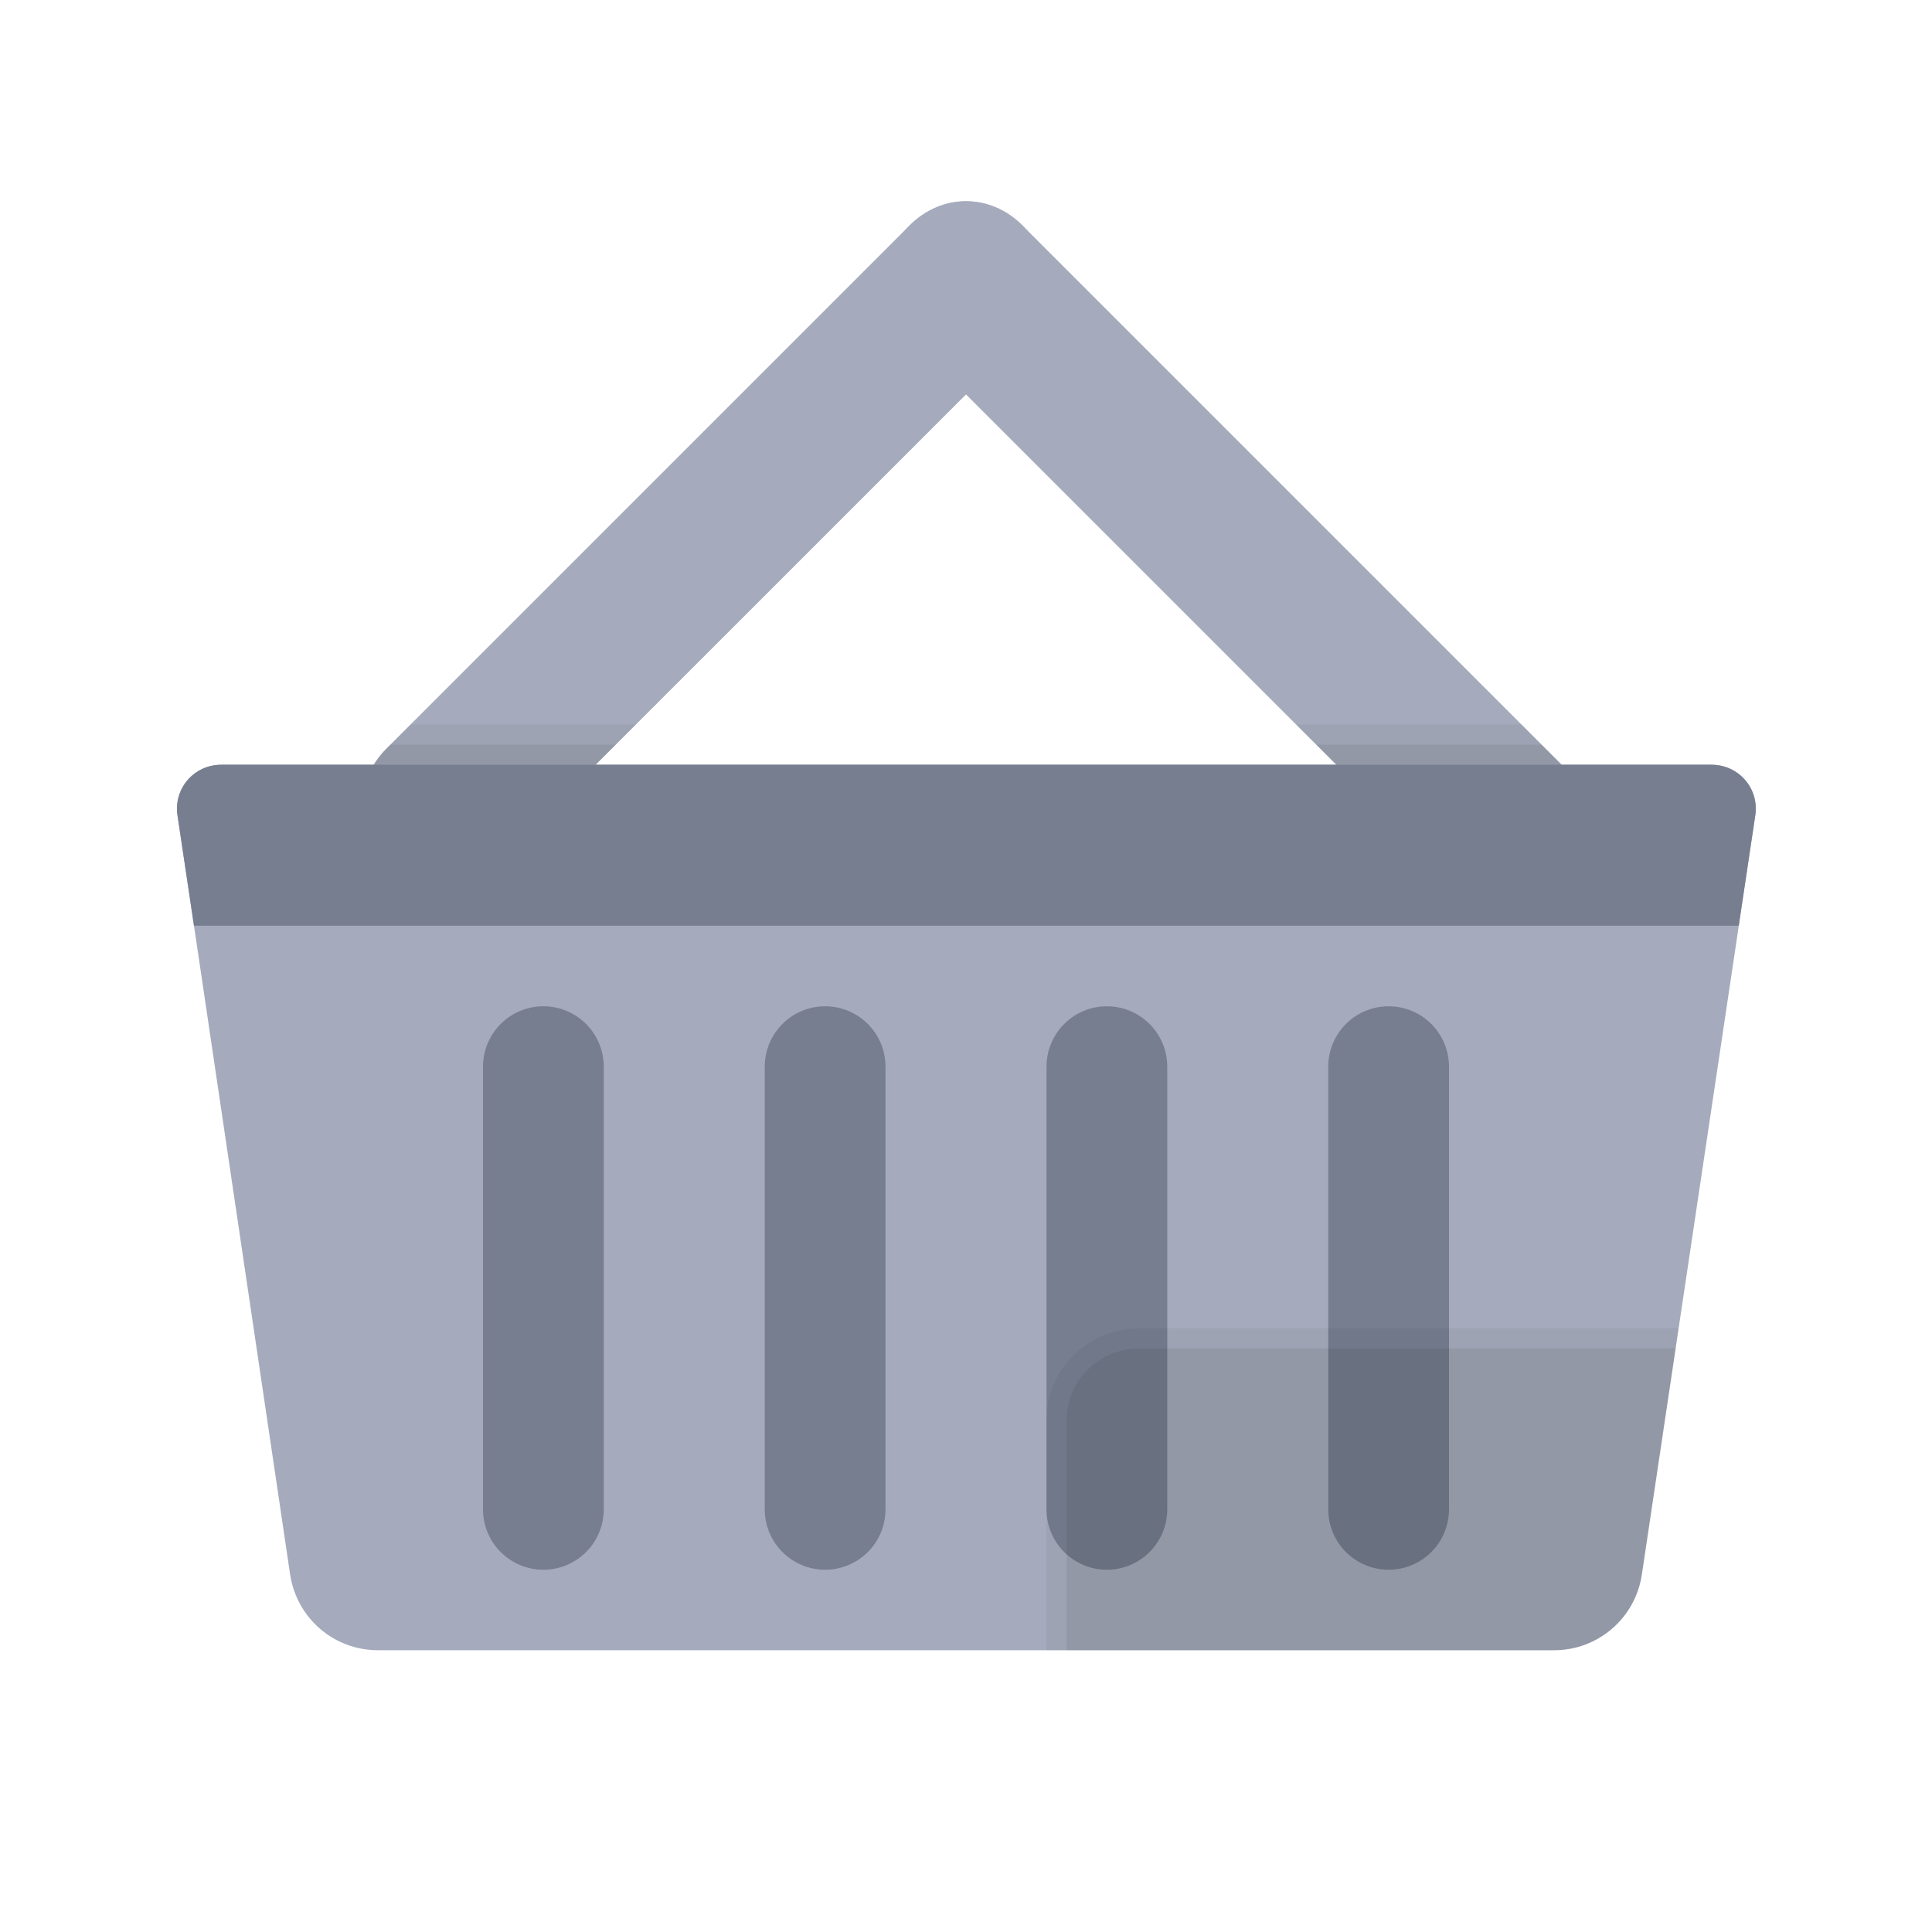
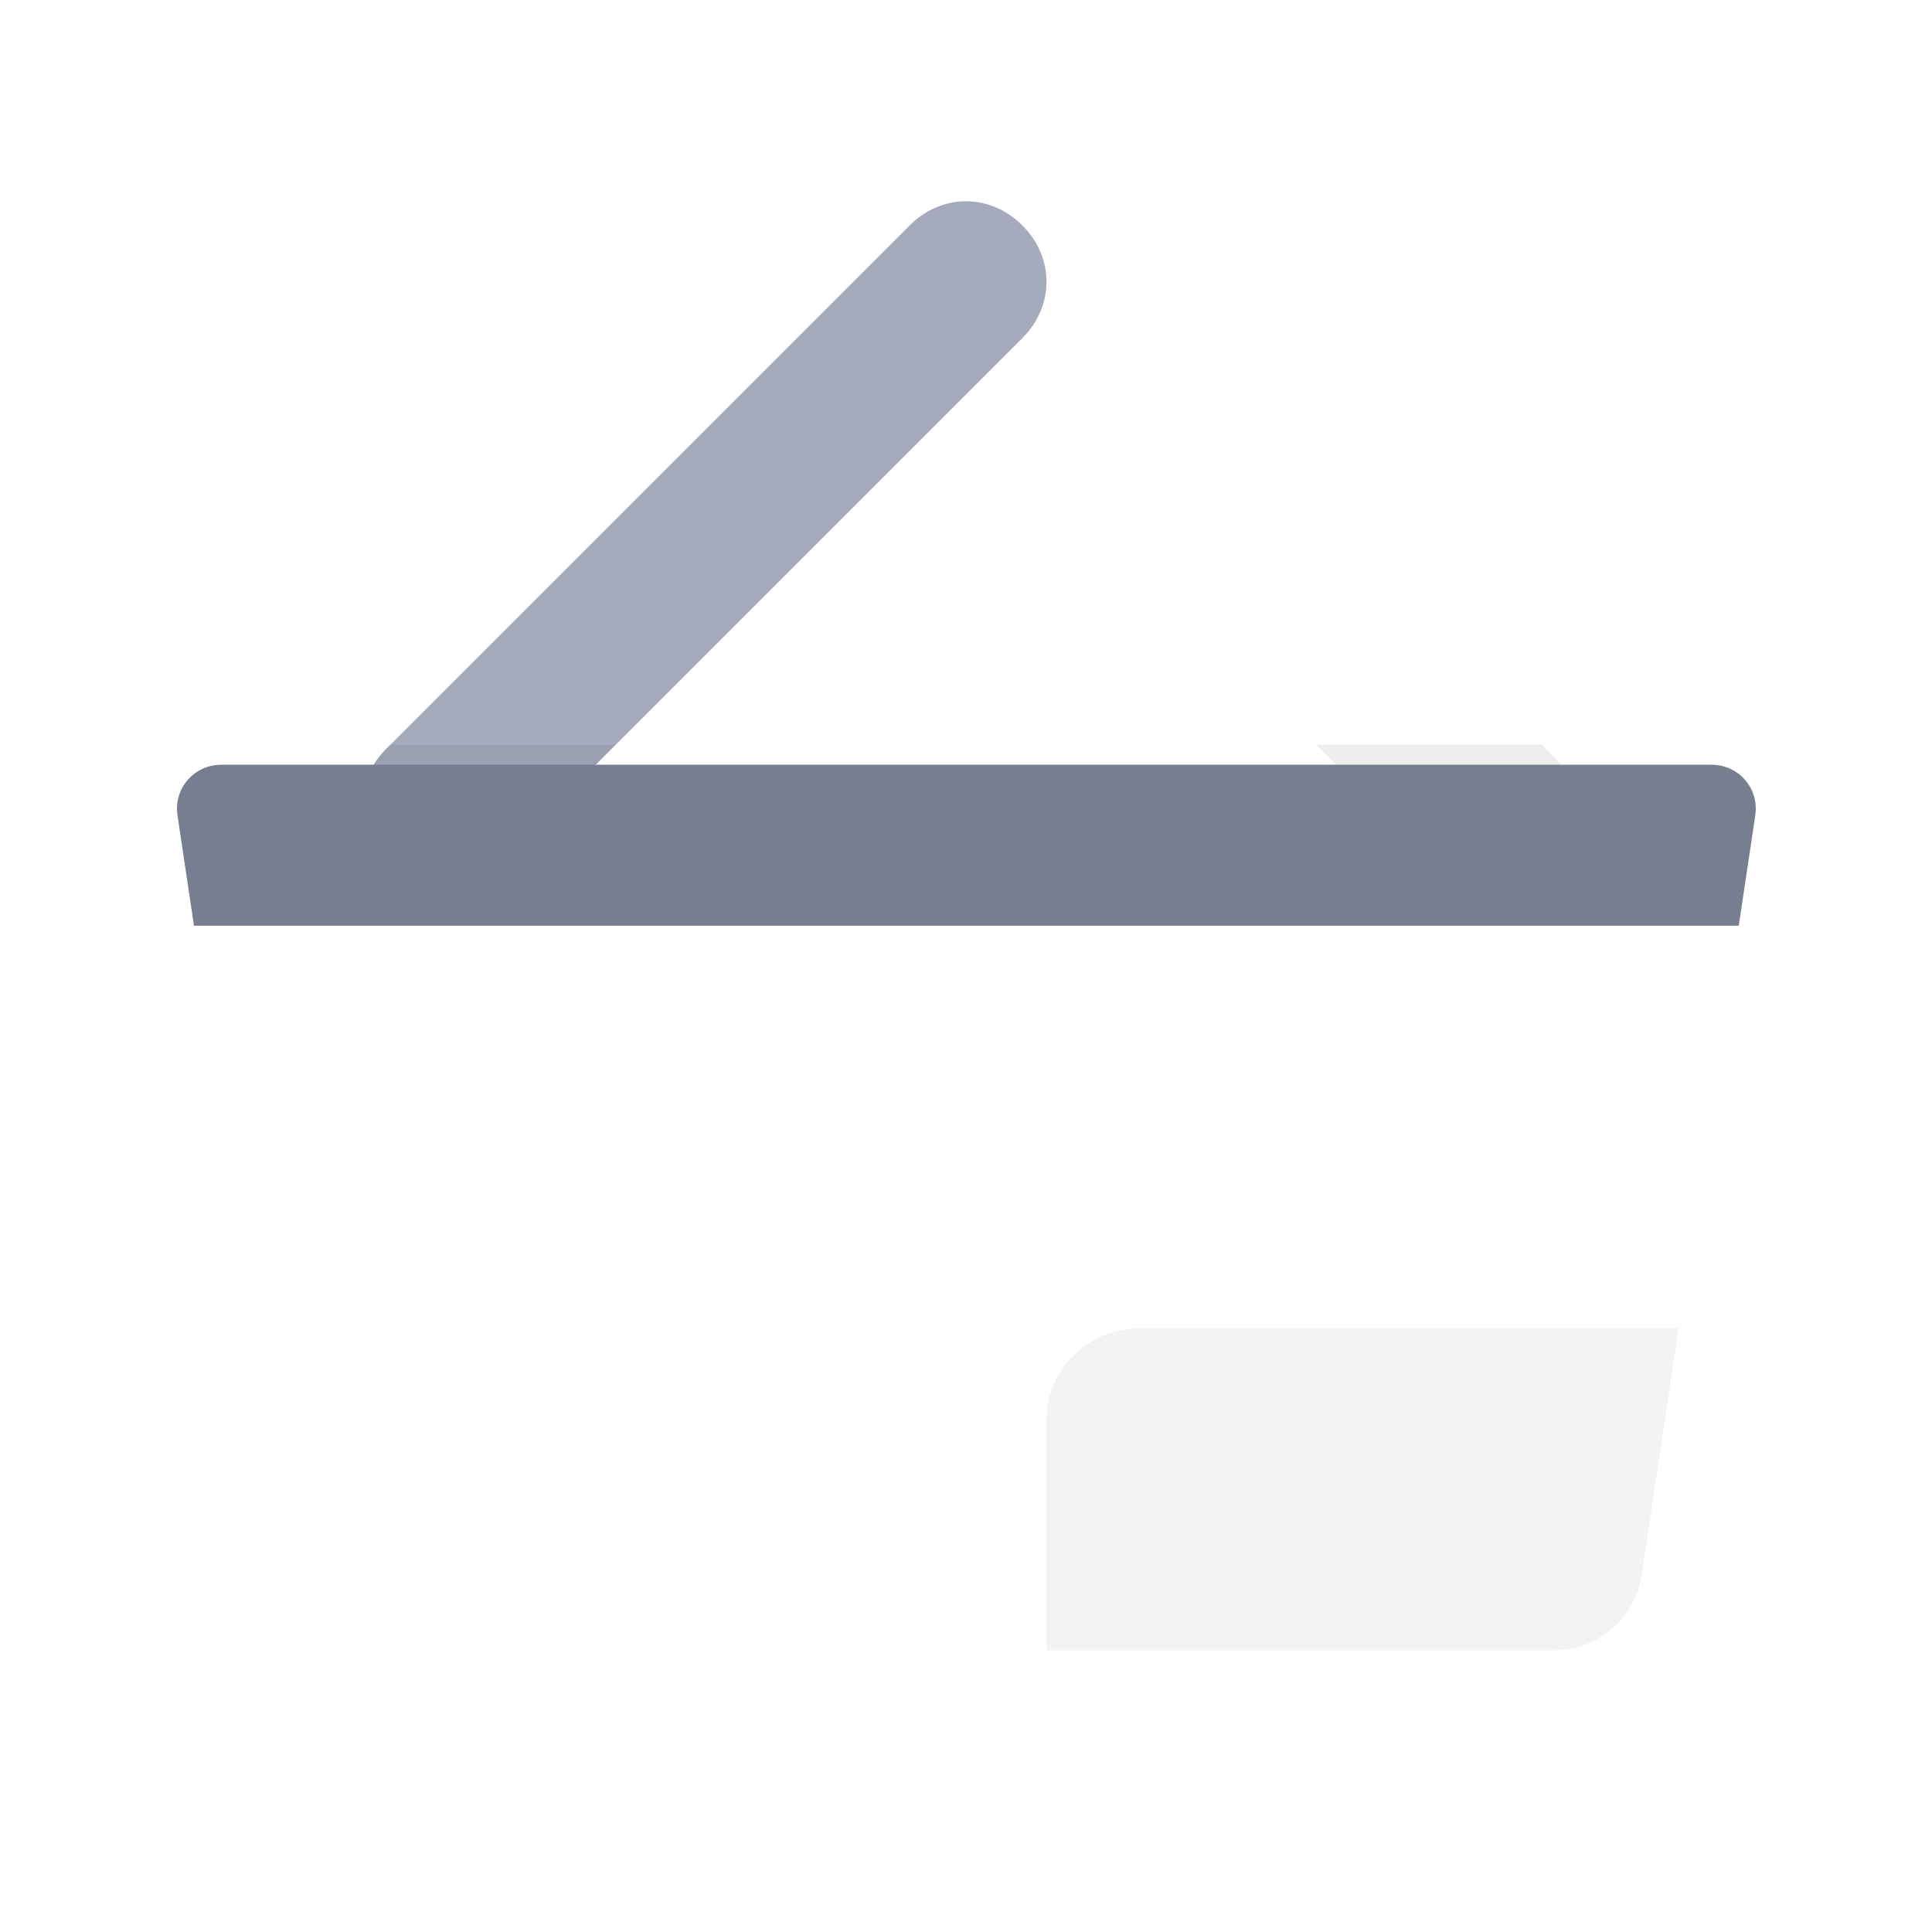
<svg xmlns="http://www.w3.org/2000/svg" width="40" height="40" viewBox="0 0 40 40" fill="none">
-   <path d="M36.341 16.883L35.999 19.166L35.95 19.5L33.991 32.608C33.925 33.042 33.705 33.438 33.371 33.724C33.038 34.01 32.614 34.167 32.175 34.166H7.825C6.916 34.166 6.15 33.508 6.008 32.608L4.066 19.5L4.016 19.166L3.675 16.883C3.591 16.325 4.016 15.833 4.583 15.833H35.433C35.999 15.833 36.425 16.325 36.341 16.883Z" fill="#A5ABBC" />
  <path d="M21.167 4.667C20.5 4 19.5 4 18.833 4.667L8 15.5C7.333 16.166 7.333 17.166 8 17.833C8.333 18.166 8.75 18.333 9.167 18.333C9.583 18.333 10 18.166 10.333 17.833L21.167 7C21.833 6.333 21.833 5.333 21.167 4.667Z" fill="#A5ABBC" />
-   <path d="M32.417 15.917L21.167 4.667C20.501 4 19.501 4 18.834 4.667C18.167 5.334 18.167 6.334 18.834 7L30.084 18.25C30.417 18.584 30.834 18.75 31.251 18.75C31.667 18.75 32.084 18.584 32.417 18.25C33.084 17.584 33.084 16.584 32.417 15.917Z" fill="#A5ABBC" />
-   <path opacity="0.05" d="M30.083 18.25C30.417 18.583 30.833 18.75 31.25 18.75C31.667 18.75 32.083 18.583 32.417 18.25C33.083 17.583 33.083 16.583 32.417 15.917L31.5 15H26.833L30.083 18.25ZM9.167 18.333C9.583 18.333 10 18.167 10.333 17.833L13.167 15H8.5L8 15.5C7.333 16.167 7.333 17.167 8 17.833C8.333 18.167 8.75 18.333 9.167 18.333Z" fill="#0E0500" />
  <path opacity="0.07" d="M9.167 18.333C9.583 18.333 10 18.166 10.333 17.833L12.75 15.416H8.083L8 15.5C7.333 16.166 7.333 17.166 8 17.833C8.333 18.166 8.75 18.333 9.167 18.333ZM30.083 18.25C30.417 18.583 30.833 18.75 31.25 18.75C31.667 18.75 32.083 18.583 32.417 18.25C33.083 17.583 33.083 16.583 32.417 15.916L31.917 15.416H27.25L30.083 18.25Z" fill="black" />
  <path d="M36.341 16.883C36.425 16.325 35.999 15.833 35.433 15.833H4.583C4.016 15.833 3.591 16.325 3.675 16.883L4.016 19.166H35.999L36.341 16.883Z" fill="#777E90" />
-   <path d="M17.083 32.5C16.752 32.5 16.434 32.368 16.2 32.134C15.965 31.9 15.833 31.582 15.833 31.25V22.084C15.833 21.752 15.965 21.434 16.2 21.2C16.434 20.965 16.752 20.834 17.083 20.834C17.415 20.834 17.733 20.965 17.967 21.2C18.202 21.434 18.333 21.752 18.333 22.084V31.25C18.333 31.582 18.202 31.9 17.967 32.134C17.733 32.368 17.415 32.5 17.083 32.5ZM11.25 32.5C10.918 32.5 10.601 32.368 10.366 32.134C10.132 31.9 10 31.582 10 31.25V22.084C10 21.752 10.132 21.434 10.366 21.2C10.601 20.965 10.918 20.834 11.25 20.834C11.582 20.834 11.899 20.965 12.134 21.2C12.368 21.434 12.5 21.752 12.5 22.084V31.25C12.5 31.582 12.368 31.9 12.134 32.134C11.899 32.368 11.582 32.5 11.25 32.5ZM22.917 32.5C22.585 32.5 22.267 32.368 22.033 32.134C21.798 31.9 21.667 31.582 21.667 31.25V22.084C21.667 21.752 21.798 21.434 22.033 21.2C22.267 20.965 22.585 20.834 22.917 20.834C23.248 20.834 23.566 20.965 23.8 21.2C24.035 21.434 24.167 21.752 24.167 22.084V31.25C24.167 31.582 24.035 31.9 23.8 32.134C23.566 32.368 23.248 32.5 22.917 32.5ZM28.75 32.5C28.419 32.5 28.101 32.368 27.866 32.134C27.632 31.9 27.5 31.582 27.5 31.25V22.084C27.5 21.752 27.632 21.434 27.866 21.2C28.101 20.965 28.419 20.834 28.75 20.834C29.081 20.834 29.399 20.965 29.634 21.2C29.868 21.434 30 21.752 30 22.084V31.25C30 31.582 29.868 31.9 29.634 32.134C29.399 32.368 29.081 32.5 28.75 32.5Z" fill="#777E90" />
  <path opacity="0.05" d="M23.593 27.5C22.53 27.5 21.666 28.35 21.666 29.393V34.167H32.174C33.083 34.167 33.849 33.508 33.991 32.608L34.754 27.5H23.593Z" fill="black" />
-   <path opacity="0.07" d="M23.594 27.917C22.762 27.917 22.084 28.579 22.084 29.394V34.167H32.176C33.084 34.167 33.851 33.509 33.992 32.609L34.693 27.917H23.594Z" fill="black" />
</svg>